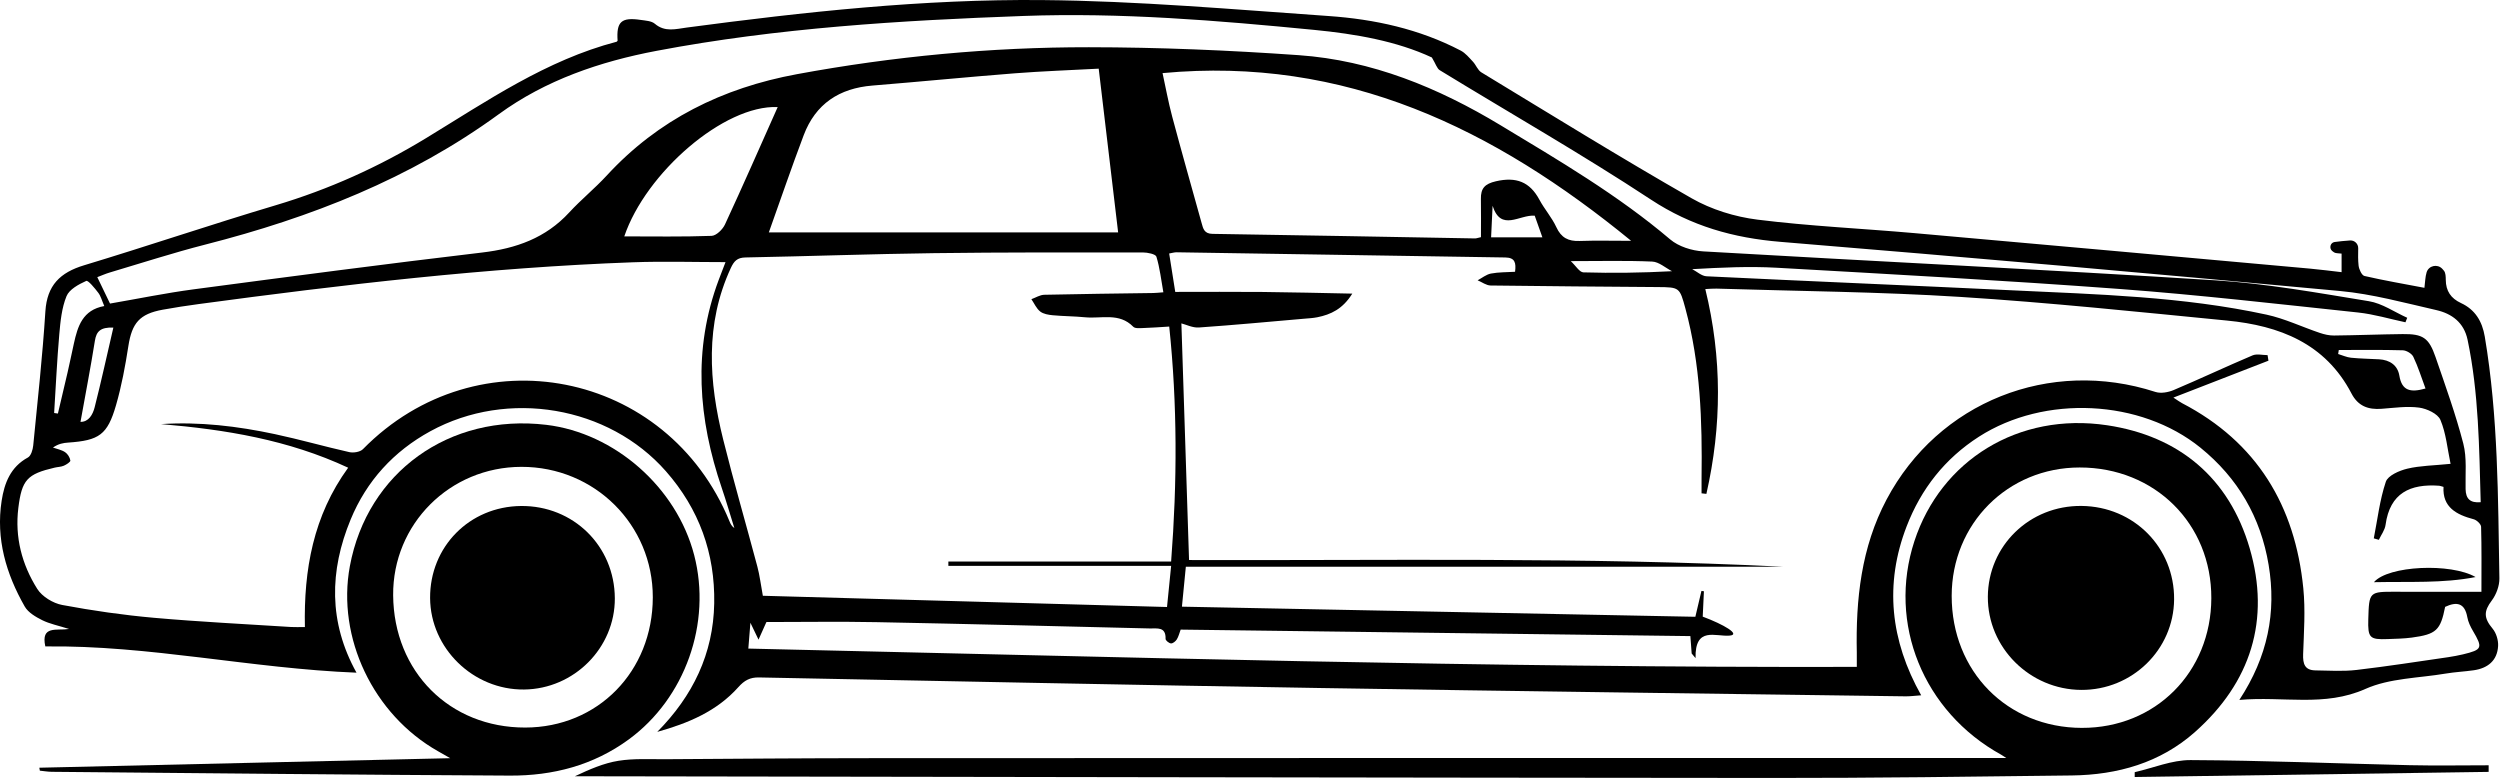
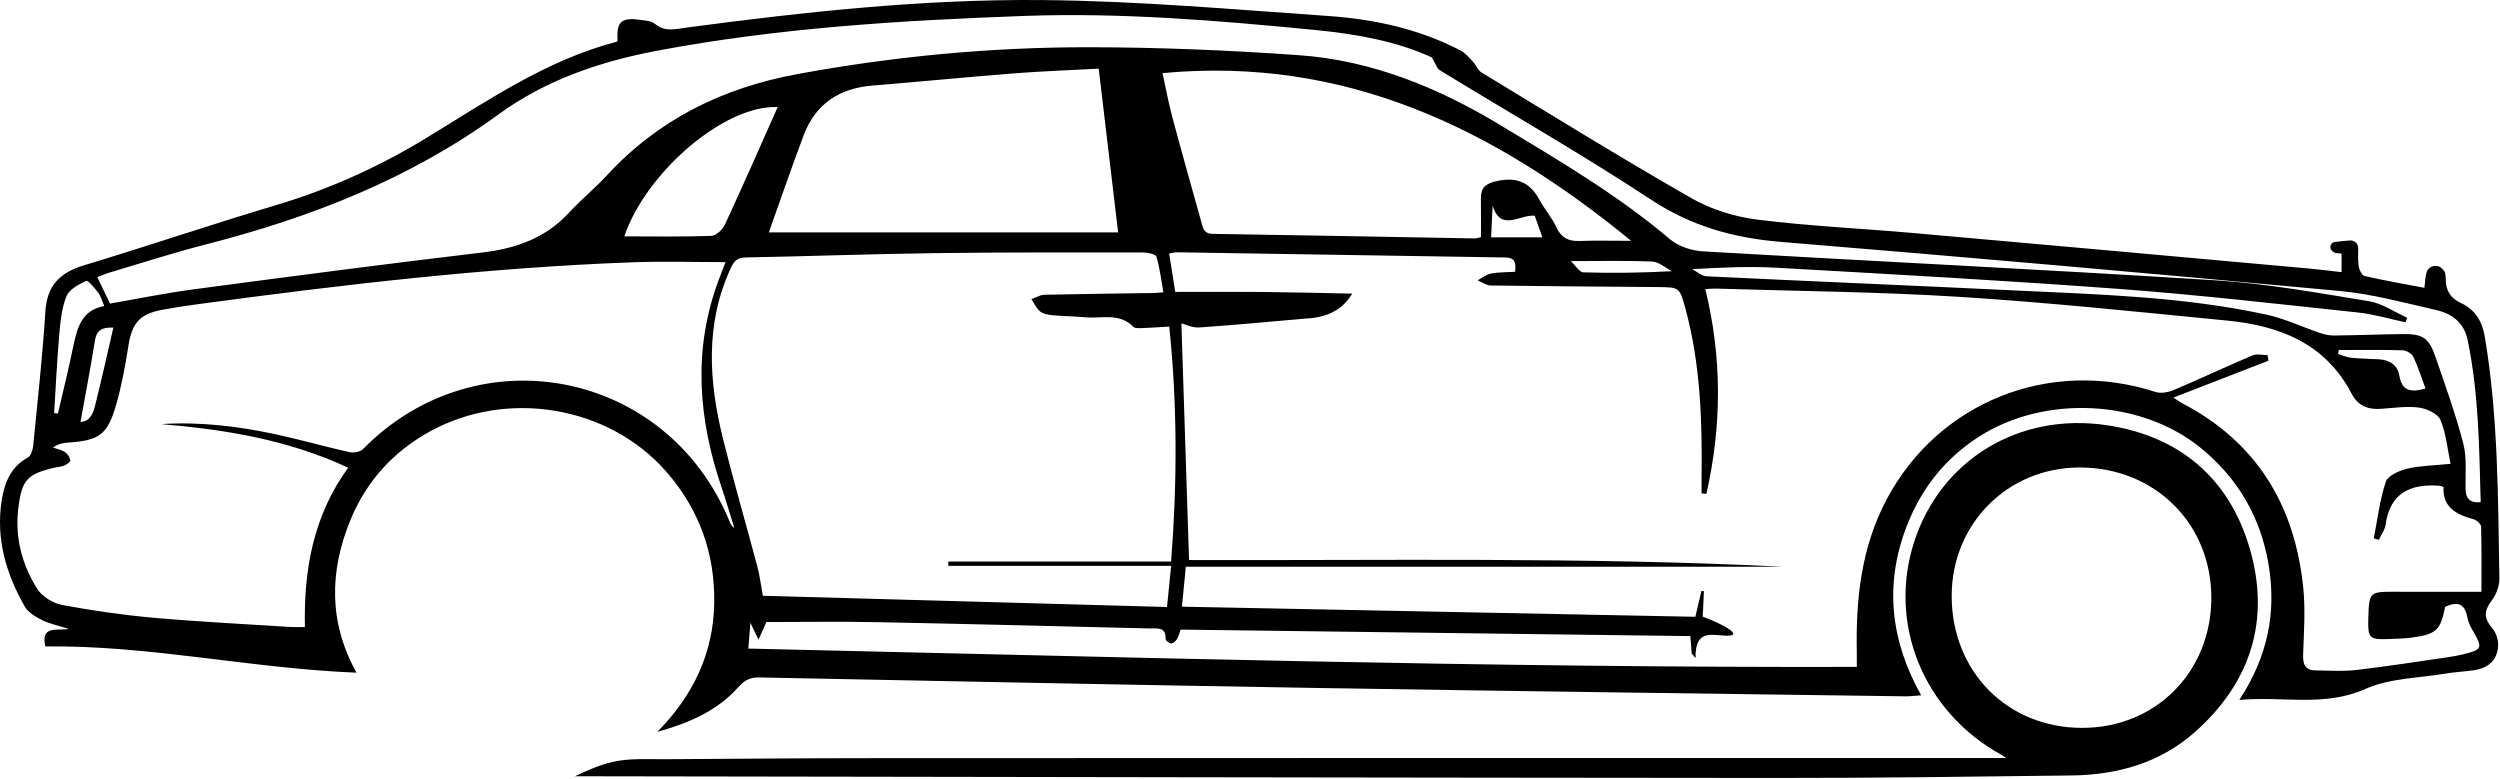
<svg xmlns="http://www.w3.org/2000/svg" width="2764" height="861" viewBox="0 0 2764 861" fill="none">
  <g clip-path="url(#clip0_351_64)">
    <path d="M2475.82 773.84C2524.64 769.51 2569.84 781.93 2615.25 761.66C2641.99 749.73 2674.11 749.74 2703.87 744.72C2714.14 742.99 2724.61 742.53 2734.93 741.05C2750.47 738.82 2761 730.39 2761.91 714.22C2762.27 707.86 2759.85 699.86 2755.81 695.02C2745.91 683.16 2745.99 675.77 2754.86 663.99C2759.86 657.35 2763.47 647.67 2763.33 639.43C2761.78 550.13 2762.1 460.69 2747.17 372.17C2744.31 355.21 2736.52 342.31 2720.83 335.04C2709.66 329.87 2704.15 321.67 2704.05 309.42C2704.02 306 2703.95 301.76 2702.05 299.35C2701.43 298.56 2700.76 297.8 2700.06 297.08C2694.72 291.53 2685.16 293.66 2682.88 301.01C2682.87 301.06 2682.85 301.1 2682.84 301.15C2681.31 306.21 2681.28 311.72 2680.44 318.21C2657.56 313.85 2635.71 310.1 2614.15 305.12C2611.17 304.43 2608.13 297.83 2607.66 293.68C2606.97 287.57 2607.09 281.36 2607.23 274.47C2607.33 269.48 2603.11 265.49 2598.14 265.86C2592.02 266.32 2586.51 266.76 2581.07 267.58C2581.04 267.58 2581.01 267.58 2580.98 267.59C2576.34 268.37 2574.87 274.43 2578.45 277.48C2579.13 278.06 2579.85 278.6 2580.61 279.06C2582.54 280.24 2585.4 279.9 2588.86 280.39V300.91C2576.53 299.51 2565.39 298.02 2554.2 297.01C2408.34 283.86 2262.49 270.63 2116.61 257.74C2058.75 252.63 2000.61 250.04 1943.03 242.83C1918.07 239.71 1892.02 231.65 1870.26 219.21C1791.84 174.39 1714.99 126.83 1637.75 79.98C1633.77 77.56 1631.91 71.87 1628.5 68.23C1624.32 63.77 1620.18 58.65 1614.93 55.91C1569.24 32.05 1519.64 21.25 1468.95 17.72C1363.49 10.38 1257.92 1.04 1152.33 0.07C1020.7 -1.14 889.62 13.11 759.09 30.49C747.1 32.09 735.14 35.77 723.98 26.26C720.26 23.09 713.75 22.82 708.4 22.02C686.96 18.82 681.35 24.01 682.82 44.98C682.42 45.43 682.15 46.04 681.75 46.14C603.97 66.49 538.65 111.55 471.35 152.55C418.91 184.5 363.63 209.4 304.67 226.97C233.82 248.09 163.77 271.9 93 293.28C66.49 301.29 52 315.36 50.17 344.27C47.03 393.78 41.59 443.15 36.73 492.55C36.27 497.23 34.28 503.95 30.87 505.8C11.6 516.26 4.83 534.15 1.82 553.63C-4.68 595.7 6.72 634.46 27.37 670.61C31.15 677.22 39.46 682.06 46.7 685.67C54.96 689.78 64.35 691.6 76.39 695.4C62.63 697.5 44.96 691.13 50.1 714.69C164.87 713.21 277.65 739.1 394.15 743.72C363.19 687.99 364.18 631.17 387.69 574.32C405.36 531.61 435.23 498.95 475.87 476.73C561.49 429.93 672.95 449.05 736.2 520.98C772.94 562.77 790.62 611.69 789.64 667.07C788.65 722.91 765.89 769.53 726.67 809.17C760.76 799.65 792.51 786.45 816.37 759.65C822.91 752.31 829.2 748.78 839.09 748.98C1045.66 753.06 1252.22 757.28 1458.8 760.66C1674.81 764.19 1890.84 766.88 2106.86 769.87C2111.74 769.94 2116.62 769.24 2124.06 768.73C2089.95 708.02 2083.3 645.89 2107.98 581.91C2123.95 540.52 2150.28 506.94 2188 482.76C2260.44 436.34 2366.63 441.31 2432.82 494.96C2474.2 528.5 2499.43 571.87 2508.2 624.56C2516.94 677.03 2507.27 725.92 2475.81 773.85L2475.82 773.84ZM1292.62 280.27C1296.07 279.68 1298.46 278.89 1300.83 278.93C1422 280.82 1543.17 282.83 1664.34 284.66C1674.99 284.82 1676.33 290.59 1675.04 300.48C1665.91 301.05 1656.97 300.81 1648.39 302.44C1643.2 303.43 1638.56 307.32 1633.67 309.9C1638.45 311.9 1643.2 315.58 1648.01 315.65C1709.59 316.52 1771.17 316.86 1832.75 317.38C1856.86 317.59 1857.02 317.61 1863.41 341.19C1880.09 402.72 1882.1 465.66 1881.24 528.87C1881.16 534.39 1881.23 539.91 1881.23 545.43C1884.43 545.79 1883.39 545.67 1886.58 546.03C1903.6 471.04 1904.08 395.85 1885.39 319.6C1890.09 319.39 1893.92 318.97 1897.74 319.09C1987.58 321.91 2077.56 322.58 2167.23 328.26C2265.76 334.5 2364.04 344.84 2462.33 354.43C2520.12 360.07 2570.87 379.59 2599.79 435.02C2607.11 449.06 2618.3 453.07 2633 451.98C2646.84 450.96 2660.98 448.84 2674.53 450.65C2683.12 451.8 2695.23 457.4 2698.12 464.24C2704.41 479.13 2705.82 496.09 2709.35 512.82C2690.79 514.69 2675.72 514.78 2661.44 518.19C2652.61 520.3 2640.06 525.8 2637.76 532.66C2631.02 552.73 2628.59 574.25 2624.46 595.2C2626.32 595.74 2628.18 596.29 2630.05 596.83C2632.61 591.33 2636.69 586.04 2637.47 580.3C2642.28 544.96 2664.84 534.73 2696.78 537.03C2697.72 537.1 2698.64 537.52 2701.55 538.31C2700.28 560.74 2715.67 569.01 2734.94 574.11C2738.28 574.99 2743.02 579.48 2743.1 582.42C2743.77 605.53 2743.47 628.67 2743.47 654.28C2711.1 654.28 2680.42 654.38 2649.73 654.25C2619.26 654.13 2619.26 654.03 2618.38 684.6C2617.79 705.17 2619.83 707.33 2639.79 706.56C2648.72 706.22 2657.71 706.1 2666.55 704.91C2693.62 701.26 2698.21 696.81 2703.34 670.95C2716.02 665.02 2724.99 666.38 2727.86 682.36C2728.8 687.59 2731.29 692.78 2734.02 697.42C2745.17 716.36 2744.48 718.3 2723.05 723.47C2718.64 724.53 2711.35 725.92 2706.85 726.56C2673.02 731.45 2639.23 736.75 2605.29 740.71C2590.34 742.45 2575.04 741.4 2559.9 741.18C2548.1 741.01 2545.96 733.92 2546.34 723.27C2547.2 698.99 2548.93 674.46 2546.54 650.41C2537.46 559.24 2495.41 488.91 2412.48 445.73C2410.11 444.5 2407.97 442.85 2402.91 439.57C2439.73 425.28 2473.87 412.03 2508 398.78C2507.68 396.73 2507.35 394.68 2507.03 392.63C2501.45 392.63 2495.15 390.91 2490.42 392.91C2461.21 405.3 2432.5 418.85 2403.28 431.21C2397.24 433.77 2389.02 435.26 2383.07 433.33C2266.12 395.42 2143 444.29 2085.76 552.33C2057.71 605.26 2051.66 662.72 2052.88 721.47C2052.99 726.65 2052.89 731.83 2052.89 737.31C1643.23 738.37 1236 726.27 827.35 717.07C828.29 705.4 828.98 696.82 829.65 688.51C832.9 695.28 835.76 701.24 838.62 707.19C841.89 699.89 845.15 692.6 847.34 687.72C887.62 687.72 928.26 687.06 968.88 687.85C1069.68 689.81 1170.47 692.4 1271.26 694.82C1279.22 695.01 1289.13 692.56 1288.66 706.35C1288.6 708.07 1292.43 711.21 1294.63 711.36C1296.71 711.51 1299.73 709.06 1301.06 706.95C1303.05 703.78 1303.91 699.91 1305.34 696.09C1493.72 698.49 1681.24 700.88 1868.87 703.27C1869.42 710.58 1869.86 716.54 1870.31 722.5C1871.74 724.2 1873.17 725.91 1874.6 727.61C1873.85 692.01 1896.81 704.16 1912.38 702.72C1924.81 701.57 1905.76 690.4 1882.53 681.76C1882.96 672.62 1883.41 663.16 1883.85 653.7C1882.18 653.47 1882.78 653.55 1881.11 653.32C1878.81 663.1 1876.5 672.88 1874.38 681.91C1684.68 678.18 1496.37 674.47 1306.74 670.73C1308.38 653.96 1309.75 639.91 1311.06 626.6H1971.88C1751.9 615.66 1531.72 619.85 1314.61 619.17C1311.71 529.48 1308.88 442.15 1306.14 357.55C1311.48 358.89 1318.6 362.55 1325.44 362.08C1364.22 359.4 1402.93 355.74 1441.66 352.39C1446.61 351.96 1451.61 351.72 1456.46 350.75C1471.36 347.75 1484.44 341.72 1495.09 324.63C1460.44 323.96 1428.46 323.1 1396.47 322.8C1364.55 322.49 1332.62 322.73 1299.35 322.73C1297.31 309.82 1295.02 295.35 1292.63 280.27H1292.62ZM843.41 658.69C841.06 645.93 839.9 636.06 837.37 626.56C824.89 579.6 811.25 532.93 799.52 485.79C783.65 421.99 779.27 358.39 807.99 296.31C811.51 288.71 815.04 284.82 824.13 284.65C893.63 283.33 963.11 280.81 1032.61 279.89C1109.57 278.88 1186.54 279.08 1263.5 279.1C1268.72 279.1 1277.64 280.9 1278.52 283.79C1282.32 296.22 1283.75 309.38 1286.21 323.16C1281.01 323.55 1278.1 323.92 1275.19 323.96C1234.98 324.56 1194.76 324.96 1154.55 325.9C1149.76 326.01 1145.05 329.08 1140.3 330.78C1143.46 335.42 1145.82 341.06 1150.02 344.38C1153.58 347.2 1159.18 348.09 1164.01 348.55C1175.86 349.66 1187.82 349.61 1199.67 350.78C1217.67 352.57 1237.41 345.3 1252.93 361.26C1255.04 363.43 1260.54 362.76 1264.45 362.65C1273.28 362.4 1282.09 361.68 1292.7 361.04C1301.69 447.07 1301.62 532.43 1294.79 620.83H1048.51C1048.51 622.44 1048.51 624.04 1048.51 625.65H1294.81C1293.24 641.28 1291.87 654.95 1290.25 671.1C1141.14 666.96 992.96 662.84 843.4 658.68L843.41 658.69ZM802.14 289.79C800.21 294.82 797.36 302.08 794.63 309.39C765.7 386.59 771.98 463.25 798.04 539.67C803.02 554.28 807.31 569.14 811.92 583.88C808.88 581.76 807.64 579.07 806.52 576.34C737.76 408.99 527.86 367.83 401.25 496.6C398.18 499.72 390.87 500.91 386.24 499.88C358.67 493.69 331.47 485.84 303.85 479.96C262.48 471.16 220.63 466.1 178.1 468.89C248.93 474.87 318.43 486.1 384.93 517.1C346.27 570.32 335.78 630.09 337.09 693.25C330.66 693.25 326.22 693.5 321.82 693.21C271.3 689.97 220.7 687.52 170.29 683.04C136.27 680.02 102.31 675.15 68.74 668.85C58.62 666.95 46.57 659.6 41.2 651.09C24.18 624.1 16.28 593.87 20.28 561.55C24.14 530.4 30.02 524.14 60.46 517.01C63.83 516.22 67.5 516.23 70.6 514.88C73.46 513.63 78.02 510.72 77.79 509.13C77.3 505.77 74.82 501.82 71.96 499.91C68.08 497.33 63.07 496.44 58.55 494.82C64.72 490.54 70 489.7 75.31 489.33C109.56 486.97 118.77 480.82 128.25 448.07C134.43 426.74 138.5 404.67 141.91 382.69C145.87 357.16 154.25 347.08 179.91 342.4C193.08 339.99 206.34 337.97 219.61 336.19C379.01 314.71 538.68 295.85 699.57 289.99C733.58 288.75 767.68 289.81 802.14 289.81V289.79ZM107.54 306.42C112.34 304.62 116.81 302.62 121.46 301.24C156.65 290.81 191.61 279.44 227.15 270.36C343.48 240.61 453.49 197.69 551.54 126.2C603.19 88.54 663.42 68.05 725.82 56.22C859.84 30.82 995.69 22.59 1131.68 17.64C1239.08 13.72 1346.07 22.64 1452.87 33.04C1498.92 37.52 1544.33 45.5 1583.07 63.54C1587.44 70.8 1588.68 75.72 1591.78 77.61C1669.68 125.25 1749.11 170.54 1825.33 220.71C1869.87 250.02 1916.54 263.13 1968.71 267.41C2174.98 284.33 2381.15 302.55 2587.22 321.74C2623.03 325.08 2658.34 334.79 2693.58 342.83C2710.76 346.75 2724.16 356.55 2728.17 375.73C2740.56 434.9 2740.96 494.92 2742.66 555.24C2730.82 556.29 2726.2 551.31 2725.96 540.77C2725.56 523.91 2727.54 506.32 2723.41 490.36C2715.03 458.02 2703.6 426.43 2692.73 394.77C2685.4 373.43 2678.77 369.1 2656.39 369.36C2631.07 369.66 2605.75 370.68 2580.43 370.95C2575.21 371.01 2569.76 369.74 2564.76 368.05C2545.09 361.43 2526.03 352.25 2505.9 347.88C2413.26 327.79 2318.76 325.47 2224.57 320.96C2111.97 315.56 1999.34 310.91 1886.75 305.46C1881.35 305.2 1876.18 300.31 1870.9 297.58C1903.21 295.76 1933.83 294.29 1964.26 296.01C2090.68 303.17 2217.13 310.08 2343.39 319.48C2431.44 326.04 2519.24 336.2 2607.07 345.5C2624.72 347.37 2642.01 352.62 2659.47 356.32C2660.12 354.66 2660.77 352.99 2661.42 351.33C2647.32 345.02 2633.75 335.4 2619.02 333C2562.78 323.84 2506.38 313.55 2449.64 309.95C2260.85 297.97 2071.89 288.93 1883.03 277.93C1870.51 277.2 1855.85 272.57 1846.51 264.65C1788.61 215.53 1723.51 177.38 1658.92 138.41C1590.07 96.87 1516.63 66.67 1435.87 60.99C1358.7 55.56 1281.23 52.29 1203.89 52.22C1095.52 52.13 987.8 62.29 881.03 82.02C798.83 97.21 727.81 132.12 670.75 194.13C657.65 208.36 642.45 220.65 629.35 234.88C603.28 263.2 570.63 274.74 533.11 279.18C426.64 291.76 320.34 305.77 214.06 319.88C183.19 323.98 152.61 330.28 121.64 335.62C116.96 325.9 112.49 316.64 107.56 306.41L107.54 306.42ZM1803.36 266.25C1782.5 266.25 1764.37 265.77 1746.28 266.42C1733.98 266.86 1726.09 262.89 1720.69 251.17C1715.75 240.46 1707.59 231.29 1701.98 220.83C1691.26 200.85 1676.11 195.33 1653.96 200.4C1641.49 203.26 1637.07 208.26 1637.28 219.97C1637.53 234.17 1637.34 248.37 1637.34 262.21C1633.61 263.03 1632.2 263.64 1630.8 263.61C1534.04 261.89 1437.28 260 1340.51 258.56C1331.37 258.42 1330.23 252.84 1328.5 246.61C1317.62 207.44 1306.49 168.33 1296.01 129.06C1291.6 112.54 1288.57 95.66 1285.32 80.83C1487.35 61.95 1651.92 142.25 1803.38 266.25H1803.36ZM850.01 256.97C862.84 221.05 875.13 185.05 888.57 149.48C901.68 114.8 927.94 97.56 964.61 94.59C1017.01 90.35 1069.33 85.17 1121.73 81.07C1152.28 78.68 1182.93 77.63 1214.73 75.91C1221.91 136.45 1228.87 195.13 1236.21 256.97H850.01ZM690.21 261.34C713.95 191.17 800.47 115.79 859.82 118.37C840.1 162.6 821.26 205.6 801.52 248.18C798.98 253.67 791.93 260.58 786.74 260.77C754.66 261.93 722.51 261.35 690.21 261.35V261.34ZM115.28 338.36C91.29 342.69 85.87 360.8 81.68 379.82C79.33 390.48 77.14 401.17 74.7 411.8C71.22 426.96 67.59 442.09 64.02 457.23C61.46 456.85 62.42 456.99 59.86 456.61C61.69 427.6 63.01 398.55 65.55 369.6C66.8 355.34 68.23 340.44 73.54 327.45C76.63 319.9 87.01 314.34 95.33 310.59C97.45 309.63 104.75 318.58 108.67 323.73C111.51 327.46 112.7 332.45 115.28 338.35V338.36ZM2585.07 391.39C2585.3 389.91 2585.53 388.44 2585.76 386.96C2609.36 386.96 2632.97 386.61 2656.54 387.29C2660.61 387.41 2666.5 390.95 2668.19 394.5C2673.51 405.72 2677.24 417.7 2681.64 429.53C2665.14 434.23 2655.51 432.2 2652.72 415.28C2650.83 403.83 2642.1 397.91 2630.36 397.25C2620.01 396.66 2609.61 396.56 2599.31 395.51C2594.47 395.02 2589.81 392.81 2585.07 391.39ZM1736.65 288.69C1769.32 288.69 1798.06 287.94 1826.71 289.2C1834.14 289.53 1841.3 296.13 1848.58 299.85C1814.65 301.64 1782.59 302.07 1750.58 301.13C1746.3 301 1742.23 293.89 1736.65 288.7V288.69ZM125.32 362.19C118.24 392.72 111.94 421.63 104.65 450.29C102.55 458.54 97.97 466.52 89 466.42C94.49 435.9 100.19 406.41 104.91 376.76C106.54 366.53 110.93 361.61 125.32 362.19ZM1648.56 262.42C1649.17 249.54 1649.69 238.54 1650.21 227.54C1659.52 256.56 1679.9 237.14 1696.77 238.44C1699.39 245.84 1702.17 253.68 1705.27 262.42H1648.56Z" fill="black" />
    <path d="M2218.14 838.05C2119.32 838.05 2022.02 838.05 1924.72 838.05C1604.4 838.08 1284.09 838.05 963.77 838.22C887.79 838.26 811.8 838.89 735.82 839.39C718.46 839.5 700.82 838.4 683.83 841.12C667.45 843.74 651.75 850.59 635.51 858.26C642.91 858.26 650.31 858.26 657.72 858.26C1092.26 858.92 1526.81 859.81 1961.35 860.11C2071.1 860.19 2180.85 858.7 2290.59 857.35C2341.19 856.73 2388.38 843.38 2426.76 809.31C2488.52 754.49 2510.42 685.39 2487.21 606.05C2464.44 528.23 2409.11 482.11 2329.68 470.17C2231.54 455.42 2145.83 508.94 2116.56 598.29C2086.75 689.3 2126.37 786.85 2212.44 834.39C2214.08 835.3 2215.61 836.42 2218.13 838.05H2218.14ZM2301.7 804.75C2219.09 804.54 2157.69 742.23 2157.78 658.72C2157.87 578.99 2219.76 516.91 2299.23 516.85C2382.37 516.79 2445.11 579.07 2444.84 661.39C2444.57 743.26 2382.96 804.95 2301.7 804.74V804.75Z" fill="black" />
-     <path d="M44.06 852.06C48.47 852.49 52.89 853.27 57.3 853.31C226.08 854.83 394.86 856.64 563.65 857.51C611.23 857.75 655.96 846.25 695.25 817.45C757.41 771.9 787.03 688.99 767.48 613.71C748.07 538.94 679.66 478.71 603.94 469.69C496.74 456.93 406.06 522.2 386.8 625.97C372.15 704.94 412.68 790.04 484.22 830.53C487.95 832.64 491.67 834.78 497.74 838.25C344.46 841.8 193.97 845.29 43.48 848.78C43.67 849.87 43.86 850.97 44.05 852.06H44.06ZM580.7 804.38C497.16 804.53 435.36 742.66 434.67 658.17C434.03 579.53 497.21 516.26 576.48 516.15C657.37 516.04 721.88 580.13 721.74 660.46C721.6 742.39 660.98 804.24 580.7 804.38Z" fill="black" />
-     <path d="M2360.12 859.06C2490.56 857.17 2621 855.28 2751.45 853.39C2751.45 850.96 2751.45 848.53 2751.45 846.1C2722.39 846.1 2693.31 846.66 2664.26 845.99C2583.46 844.14 2502.67 840.75 2421.86 840.35C2401.31 840.25 2380.71 849.03 2360.13 853.73C2360.13 855.51 2360.13 857.28 2360.13 859.06H2360.12Z" fill="black" />
-     <path d="M2737 638C2709.81 622.23 2640.36 625.24 2624.62 643.67C2664.01 642.84 2700.7 645.08 2737 638Z" fill="black" />
-     <path d="M2301.1 762.76C2357.33 763.03 2403.22 718.29 2403.69 662.76C2404.18 605.33 2359.25 559.96 2301.31 559.36C2243.98 558.77 2198.07 603.3 2197.76 659.77C2197.46 715.97 2244.13 762.49 2301.1 762.76Z" fill="black" />
-     <path d="M579.41 762.33C634.73 761.76 680.04 716.19 679.76 661.43C679.47 603.65 633.9 558.87 575.96 559.43C519.07 559.98 475.17 604.49 475.52 661.26C475.87 716.82 523.25 762.91 579.41 762.33Z" fill="black" />
  </g>
  <defs>
    <clipPath id="clip0_351_64">
      <rect width="2763.33" height="860.1" fill="white" transform="matrix(-1 0 0 1 2763.33 0)" />
    </clipPath>
  </defs>
</svg>